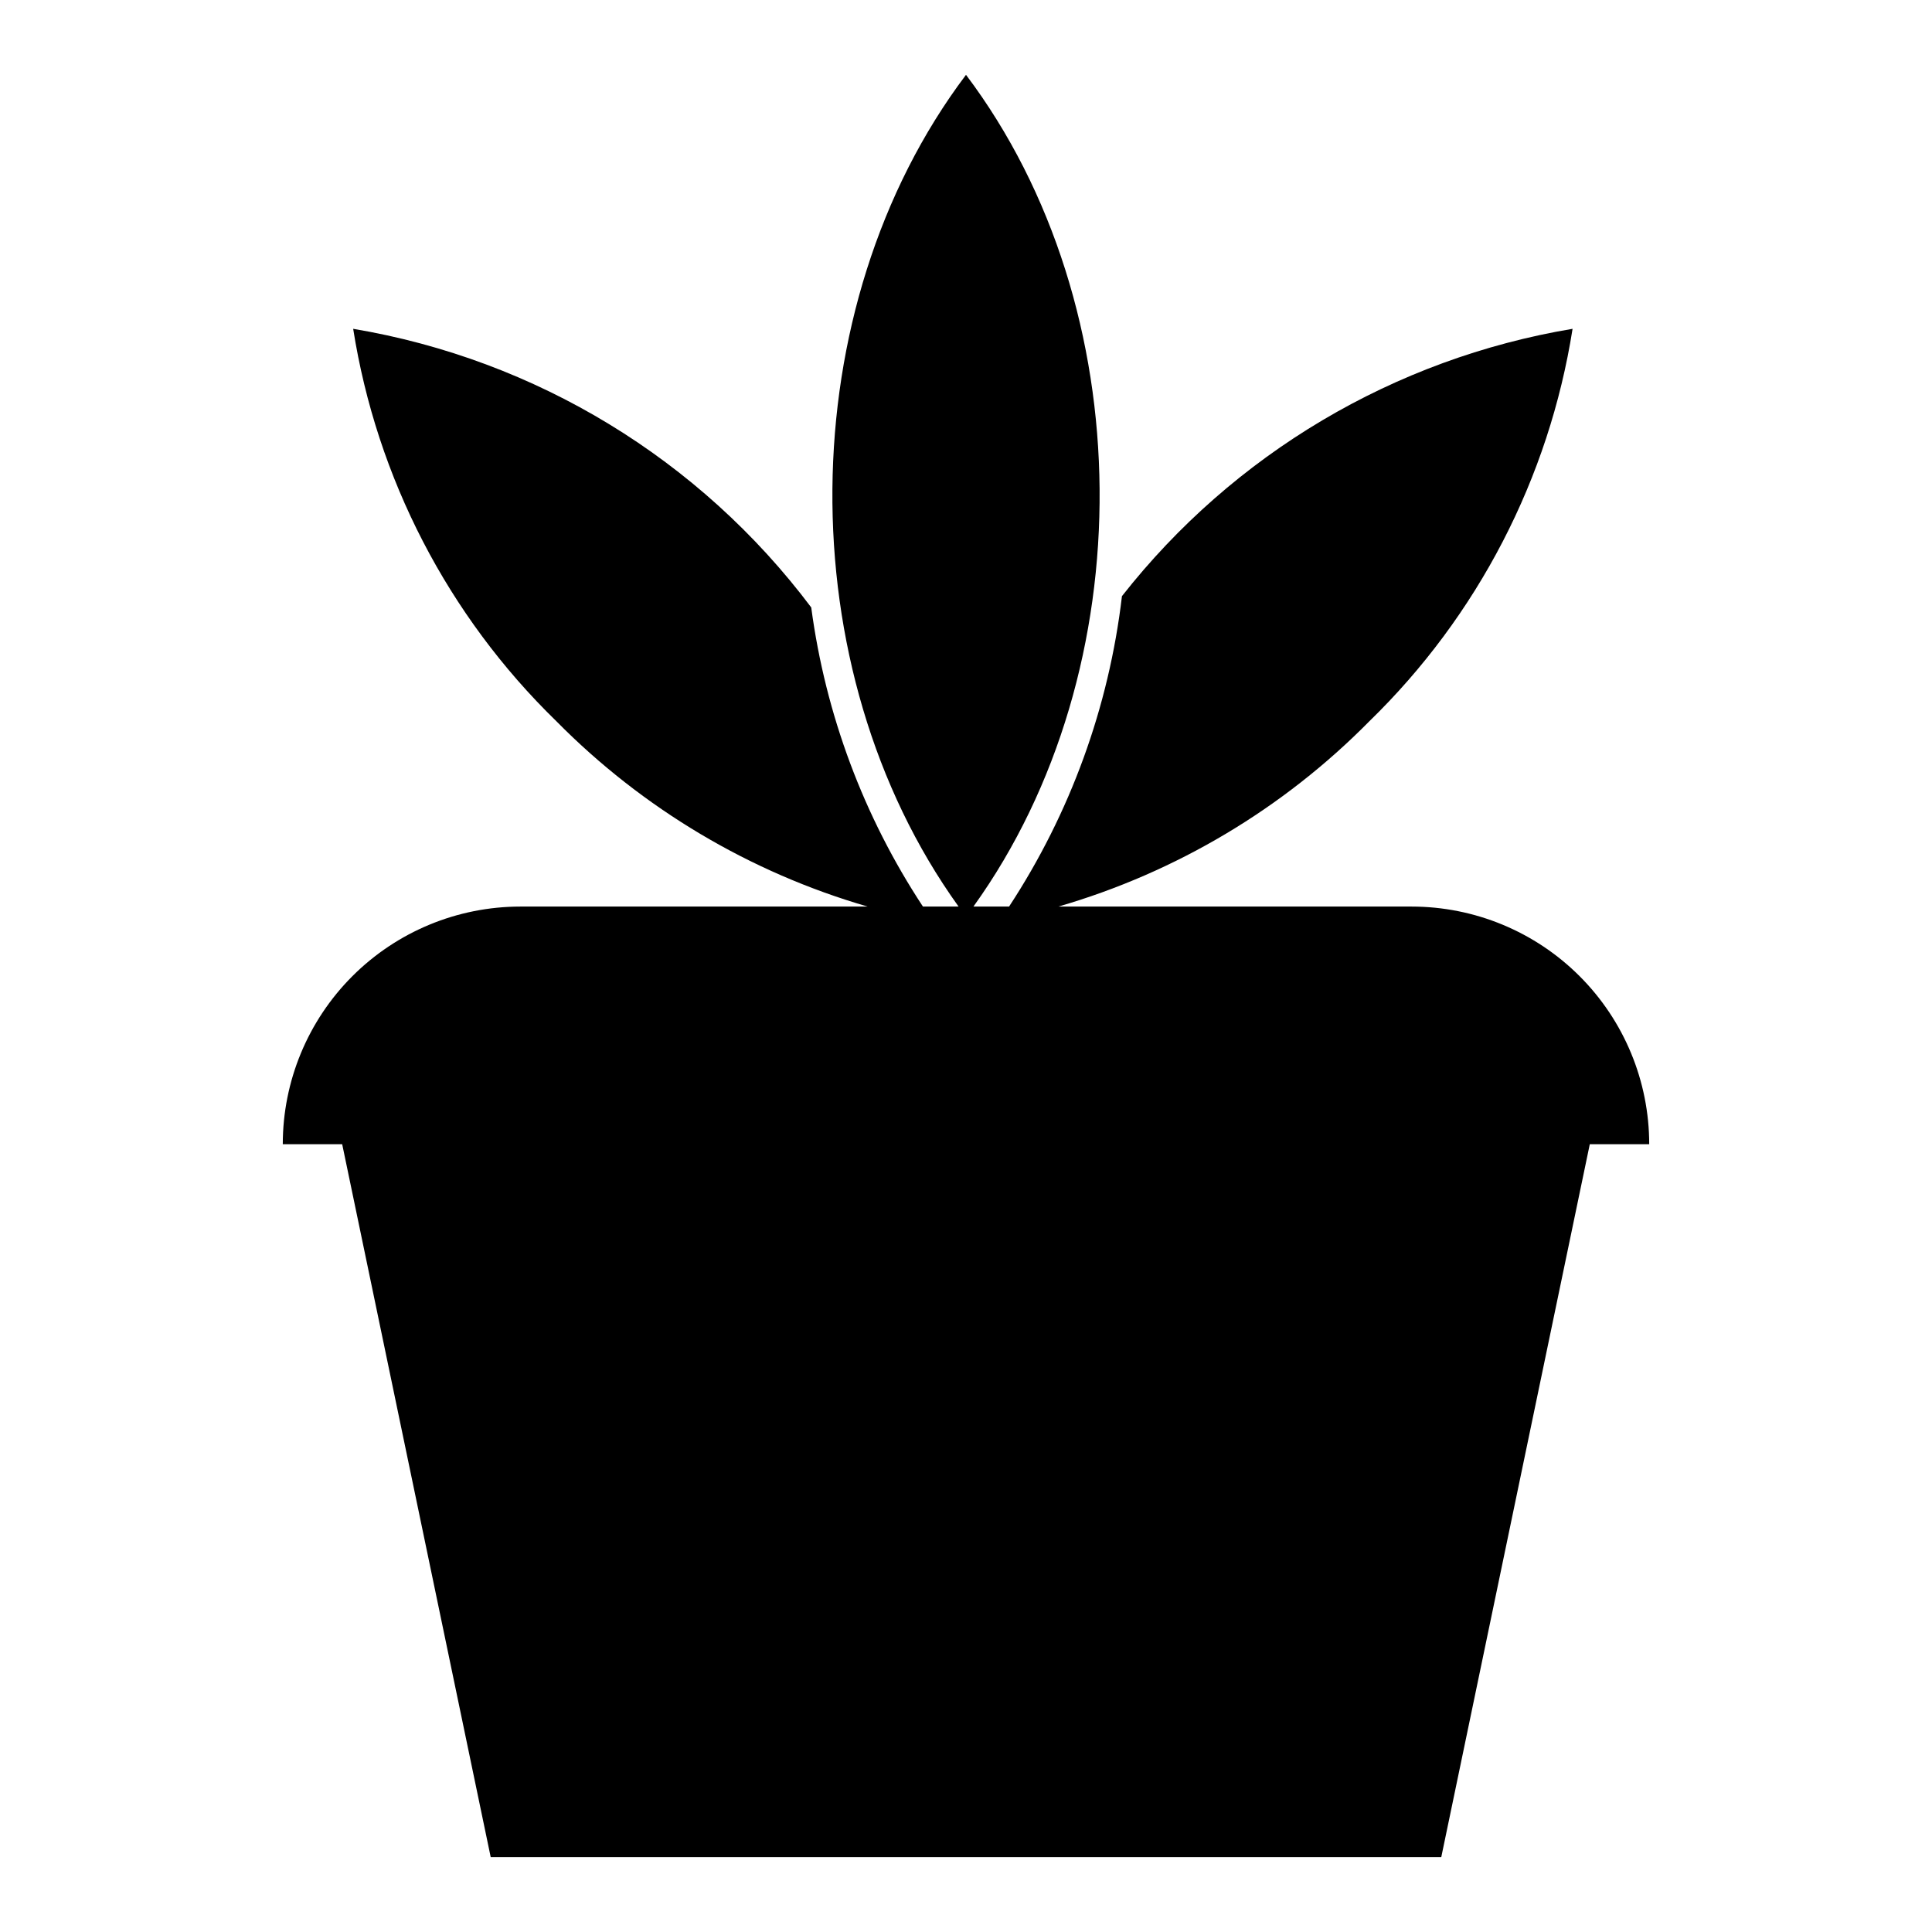
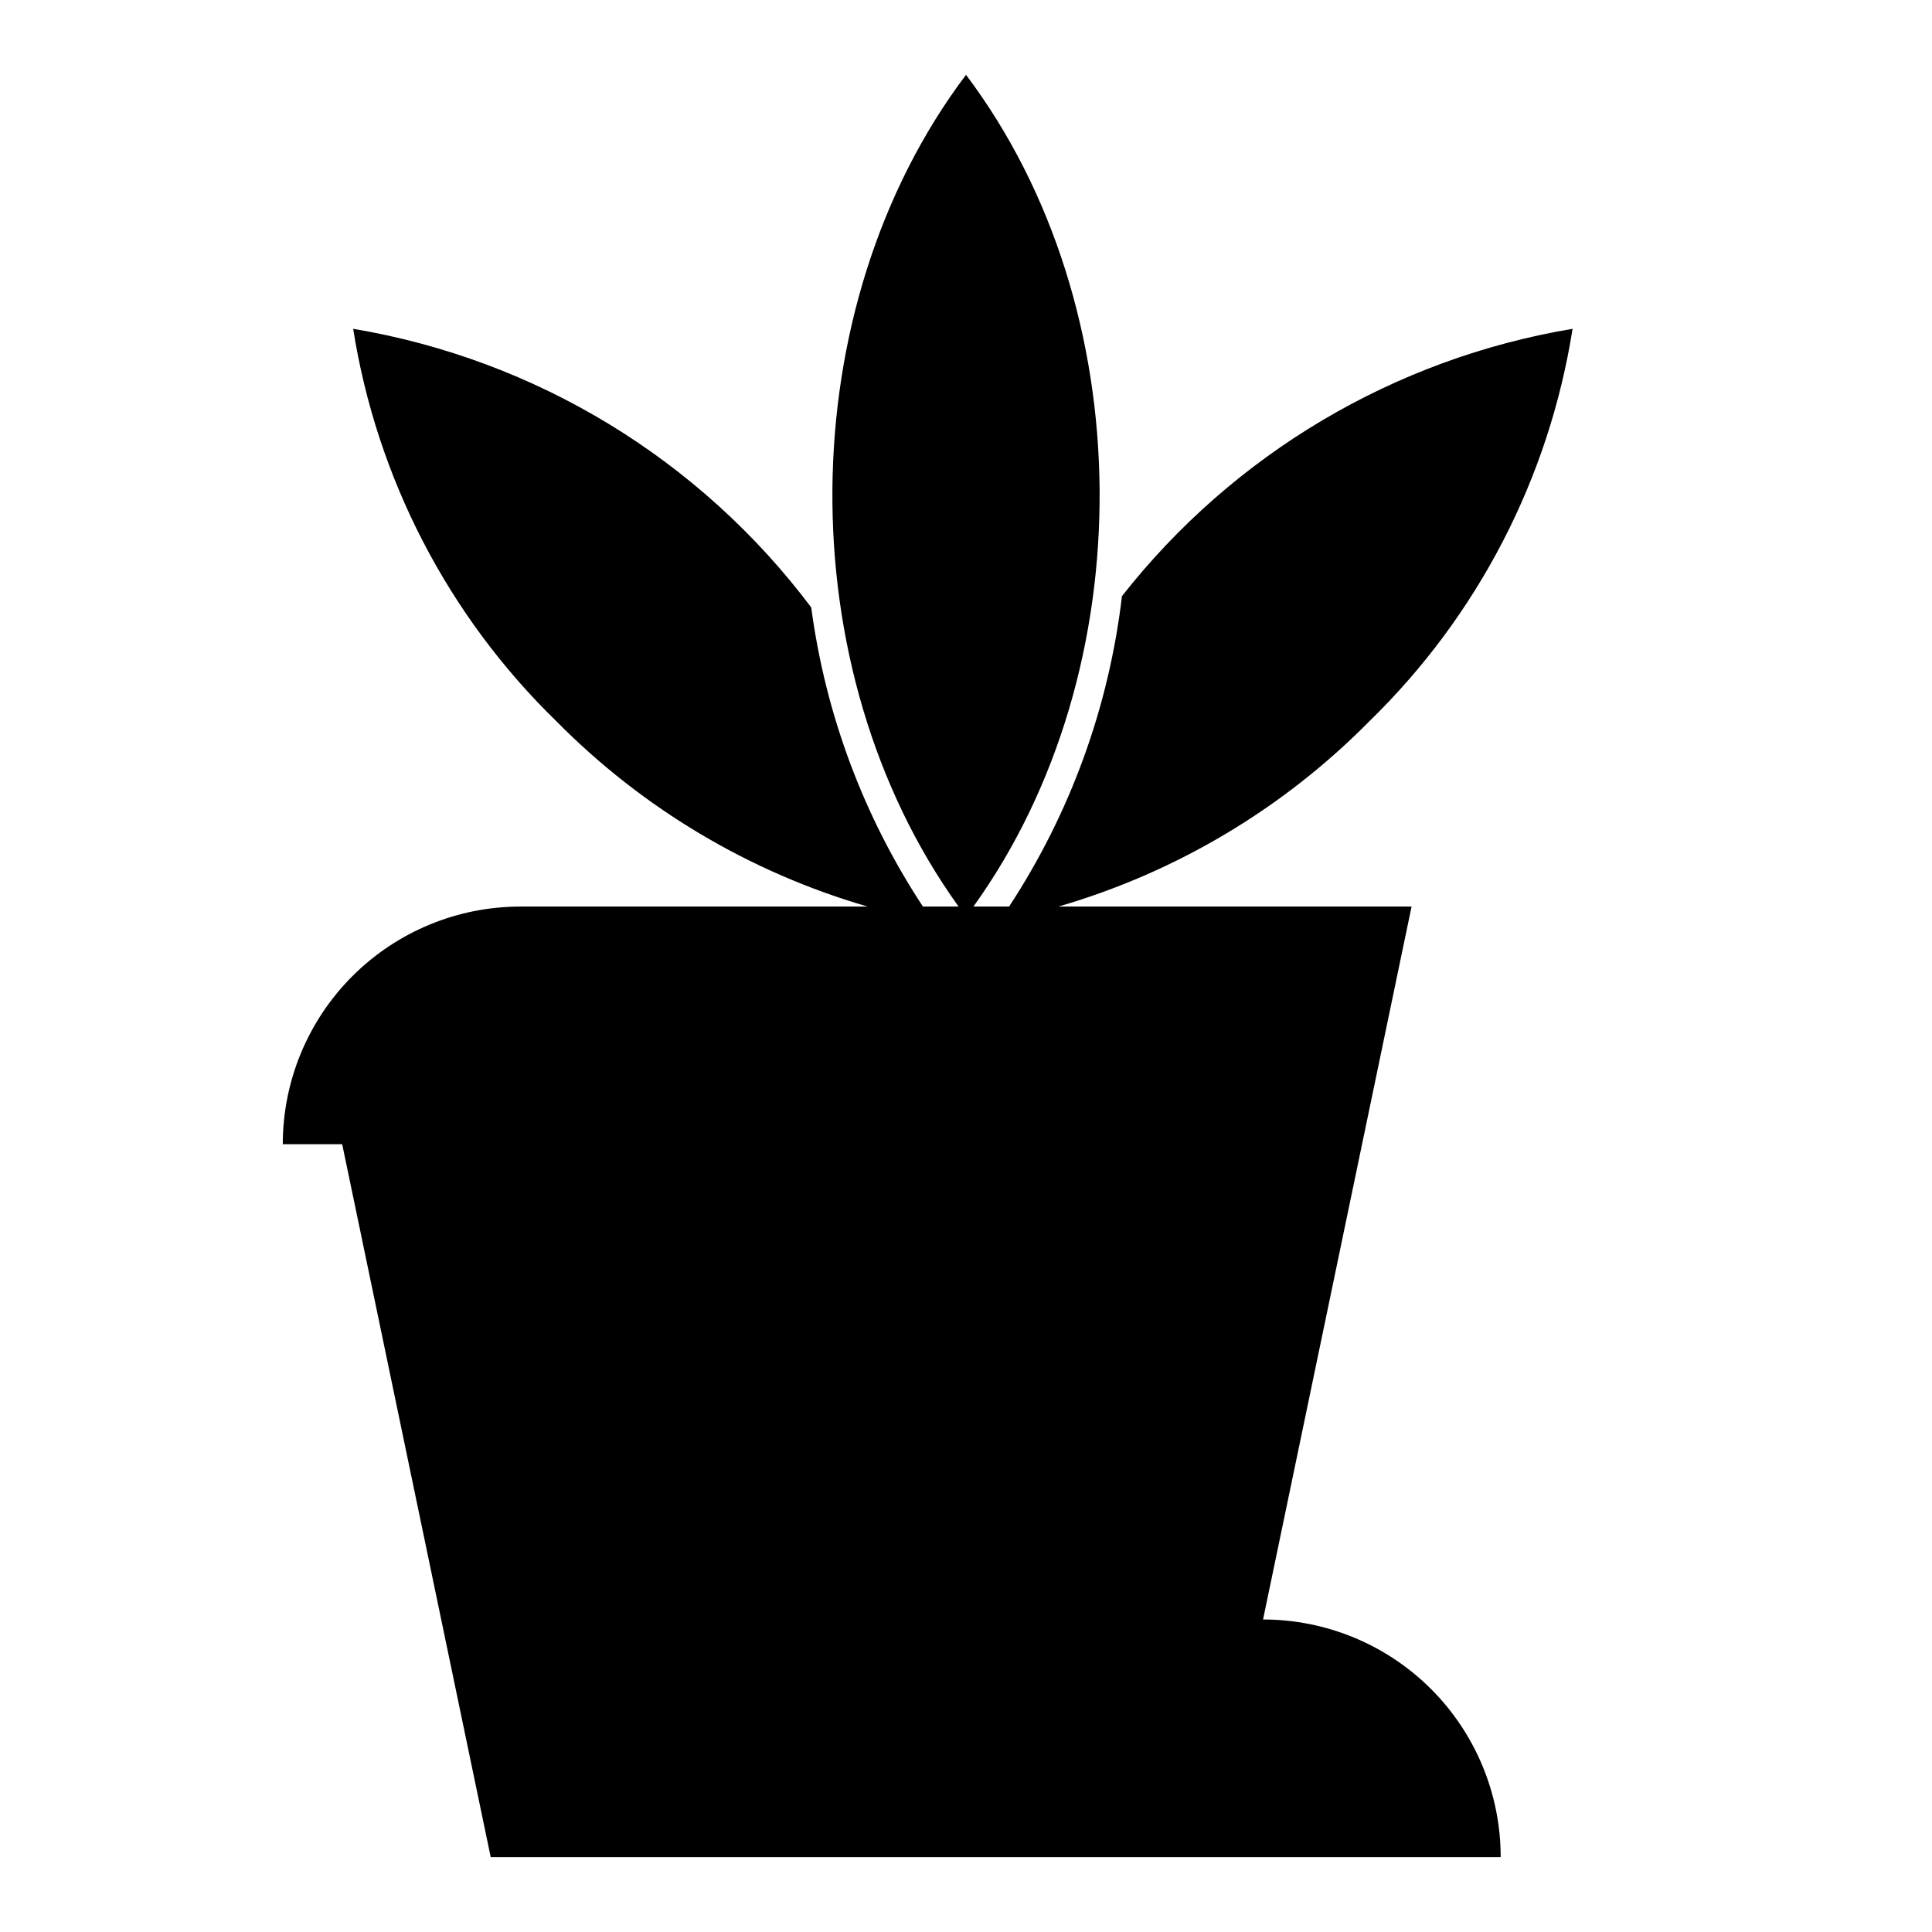
<svg xmlns="http://www.w3.org/2000/svg" fill="#000000" width="800px" height="800px" version="1.1" viewBox="144 144 512 512">
-   <path d="m518.08 384.25h-93.598c31.219-9.062 59.594-25.977 82.422-49.121 28.711-27.934 47.602-64.418 53.844-103.99-47.246 7.906-89.836 33.172-119.42 70.848-3.453 29.371-13.695 57.535-29.914 82.262h-9.445c45.262-62.977 44.555-158.7-1.969-220.42-46.523 61.715-47.23 157.44-1.969 220.42h-9.445c-15.715-23.855-25.832-50.953-29.602-79.27-29.496-39.266-72.953-65.699-121.39-73.84 6.242 39.57 25.133 76.055 53.844 103.99 22.855 23.148 51.258 40.059 82.5 49.121h-92.023c-16.703 0-32.719 6.637-44.531 18.445-11.809 11.812-18.445 27.828-18.445 44.531h15.742l39.359 188.93h251.91l39.359-188.93h15.746c0-16.703-6.633-32.719-18.445-44.531-11.809-11.809-27.828-18.445-44.531-18.445z" />
+   <path d="m518.08 384.25h-93.598c31.219-9.062 59.594-25.977 82.422-49.121 28.711-27.934 47.602-64.418 53.844-103.99-47.246 7.906-89.836 33.172-119.42 70.848-3.453 29.371-13.695 57.535-29.914 82.262h-9.445c45.262-62.977 44.555-158.7-1.969-220.42-46.523 61.715-47.23 157.44-1.969 220.42h-9.445c-15.715-23.855-25.832-50.953-29.602-79.27-29.496-39.266-72.953-65.699-121.39-73.84 6.242 39.57 25.133 76.055 53.844 103.99 22.855 23.148 51.258 40.059 82.5 49.121h-92.023c-16.703 0-32.719 6.637-44.531 18.445-11.809 11.812-18.445 27.828-18.445 44.531h15.742l39.359 188.93h251.91h15.746c0-16.703-6.633-32.719-18.445-44.531-11.809-11.809-27.828-18.445-44.531-18.445z" />
</svg>